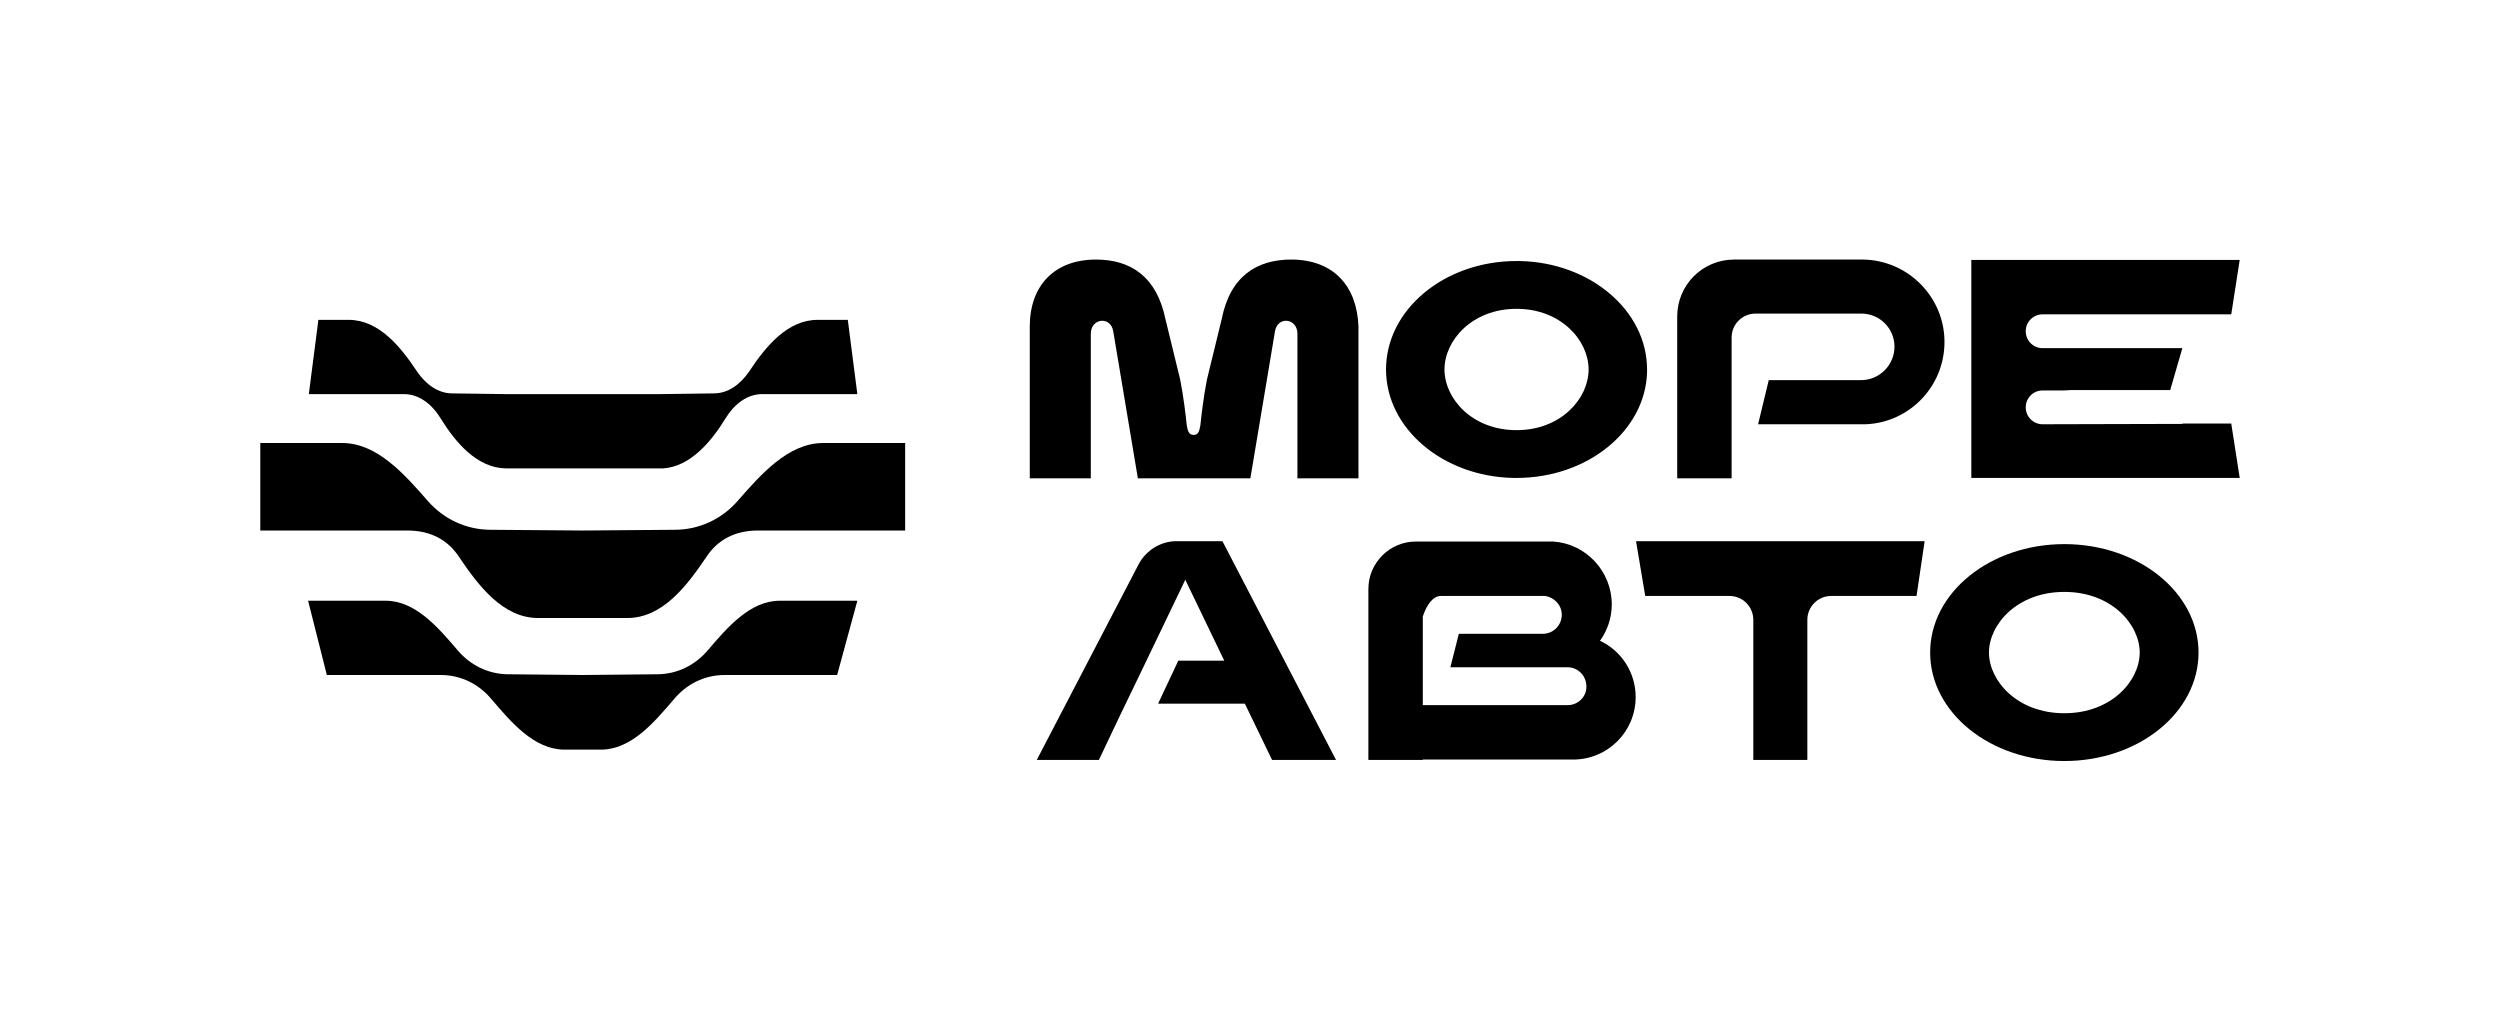
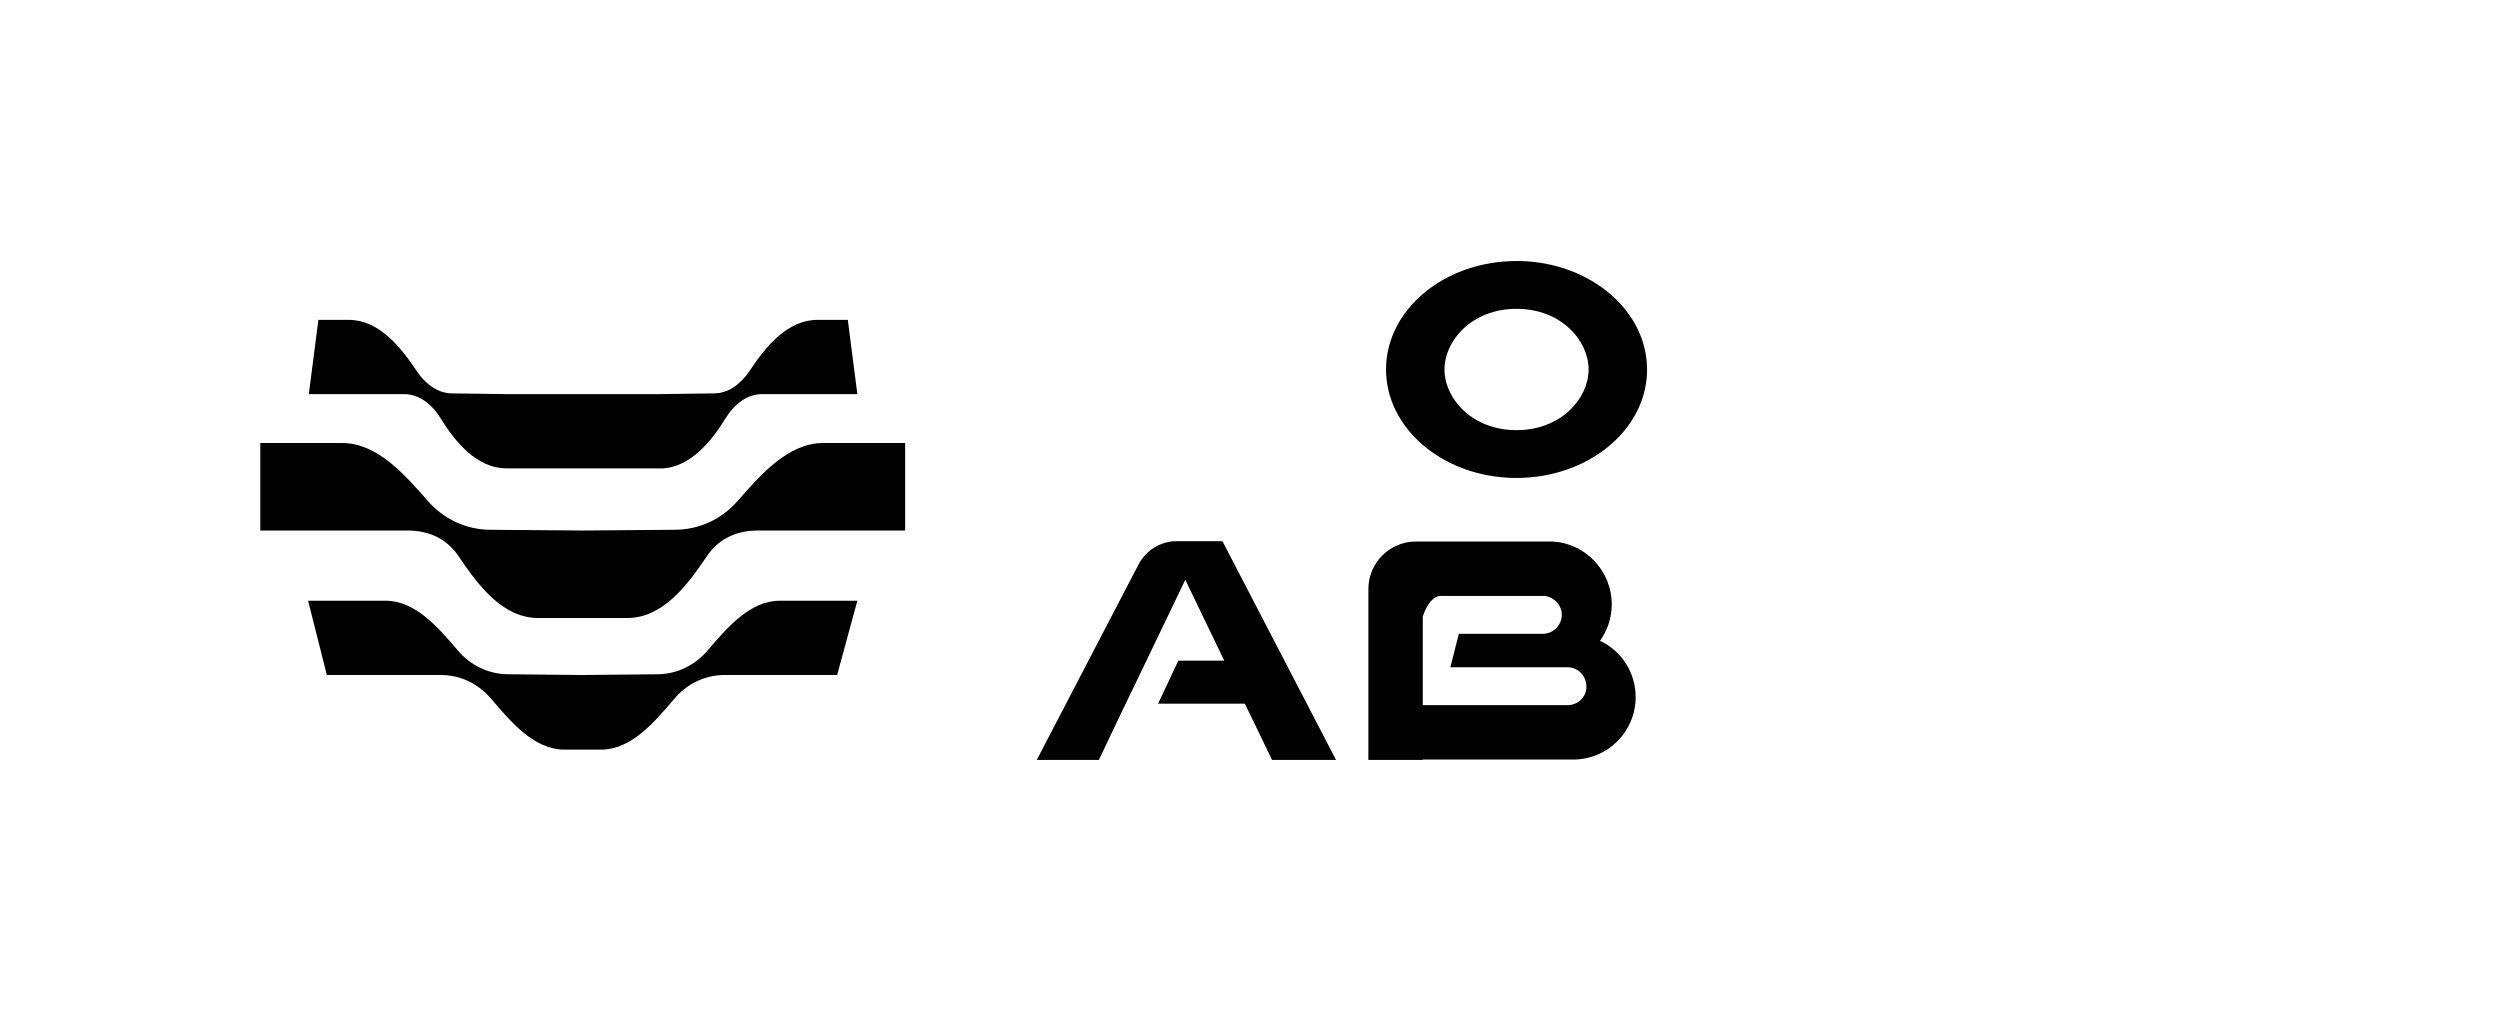
<svg xmlns="http://www.w3.org/2000/svg" width="680" height="277" viewBox="0 0 680 277" fill="none">
-   <path d="M561.5 148C541.3 148 525 161.2 525 177.5C525 193.8 541.3 207 561.5 207C581.7 207 598 193.8 598 177.5C598 161.2 581.7 148 561.5 148ZM561.5 194C548.6 194 541 185.1 541 177.5C541 169.9 548.6 161 561.5 161C574.4 161 582 169.9 582 177.5C582 185.1 574.4 194 561.5 194Z" fill="black" />
  <path d="M320 147.199C315.7 147.199 311.7 149.699 309.7 153.499L282 206.699H298.9L304.6 194.699L310.2 183.099L322.4 157.699L333 179.699H320.5L315 191.399H338.6L340.2 194.699L346 206.699H363.4L332.5 147.199H320Z" fill="black" />
-   <path d="M447.5 162.099H470.4C474 162.099 476.9 164.999 476.9 168.599V206.699H491.6V168.599C491.6 164.999 494.5 162.099 498.1 162.099H521.3L523.5 147.199H445L447.5 162.099Z" fill="black" />
  <path d="M435.2 174.299C437.2 171.499 438.4 168.099 438.4 164.399C438.4 155.399 431.4 147.899 422.5 147.299H404H401.4H397.3C397.2 147.299 397.2 147.299 397.1 147.299H387H385.1C378 147.299 372.2 153.099 372.2 160.199V161.899V169.399V171.799V176.499V206.699H387V206.599H417.6H427.9C437.3 206.599 444.9 198.999 444.9 189.599C444.9 182.899 441 176.999 435.2 174.299ZM426.4 191.799H417.5H387V167.699C388.1 164.299 389.9 162.099 391.9 162.099H404H406.2H420.3C422.8 162.499 424.8 164.599 424.8 167.199C424.8 170.099 422.5 172.399 419.6 172.399H411.1H396.8L394.5 181.499H411.1H421.3H421.4H426.6C429.3 181.599 431.5 183.899 431.5 186.699C431.6 189.399 429.3 191.799 426.4 191.799Z" fill="black" />
-   <path d="M506.8 70.6H506.5H485.4H471.7C463.1 70.6 456.2 77.5 456.2 86.1V130.1H471V91.8C471 88.2 473.9 85.3 477.5 85.3H485.4H506.5C511.4 85.4 515.3 89.4 515.3 94.3C515.3 99.3 511.2 103.4 506.2 103.4H501.6H481.1L478.2 115.4H501.6H506.5C506.6 115.4 506.7 115.4 506.9 115.4H507.5C519.4 114.9 528.9 105.1 528.9 93C528.9 80.8 519 70.8 506.8 70.6Z" fill="black" />
  <path d="M413.4 71H412.5C392.9 71 377 84.2 377 100.5C377 116.5 392.4 129.6 411.6 130H412.5C431.8 130 447.5 117.2 448 101.3V100.5C448 84.5 432.6 71.4 413.4 71ZM412.5 117C400.4 117 392.9 108.4 392.9 100.5C392.9 92.6 400.4 84 412.5 84C424.6 84 432.1 92.6 432.1 100.5C432.1 108.4 424.6 117 412.5 117Z" fill="black" />
-   <path d="M351.2 70.6C341.9 70.6 334.6 75.1 332.3 86.8L328.3 103.2C327.4 107.7 326.8 112.8 326.5 115.7C326.2 117.5 325.8 118.3 324.7 118.3C323.5 118.3 323.1 117.5 322.8 115.7C322.5 112.8 321.9 107.7 321 103.2L317 86.8C314.6 75.1 307.4 70.6 298.1 70.6C286.8 70.6 280.1 77.7 280.1 88.8V130.1H296.7V90.8C296.7 86.5 302.1 85.9 302.8 90.1L309.5 130.1H340.1L346.8 90.1C347.5 85.9 352.9 86.5 352.9 90.8V130.1H369.5V88.8C369.1 77.7 362.6 70.6 351.2 70.6Z" fill="black" />
-   <path d="M593.7 115.299L555.6 115.399C553 115.399 551 113.299 551 110.799C551 108.199 553.1 106.199 555.6 106.199H561.4C562.1 106.199 562.7 106.099 563.4 106.099H590.3L593.6 94.699H555.6C553 94.699 551 92.599 551 90.099C551 87.499 553.1 85.499 555.6 85.499H606.9L609.2 70.699H536.2V88.399C536.2 88.499 536.2 88.699 536.2 88.799V111.299C536.2 111.399 536.2 111.599 536.2 111.699V129.099V129.999H609.2L606.9 115.199H593.7V115.299Z" fill="black" />
  <path d="M223.9 120.5C214.4 120.5 206.9 129.1 200.6 136.3C196.4 141.1 190.3 144.1 183.5 144.1L158.5 144.3L133.5 144.1C126.7 144.1 120.6 141.1 116.4 136.3C110.1 129.1 102.6 120.5 93.1 120.5H70.8V144.3H110.8C117.3 144.3 121.9 147 124.8 151.4C130.2 159.4 136.8 168.1 146.4 168.1H170.6C180.2 168.1 186.8 159.4 192.2 151.4C195.1 147 199.7 144.3 206.2 144.3H246.2V120.5H223.9Z" fill="black" />
  <path d="M192.5 176.9C189.1 180.9 184.2 183.4 178.7 183.4L158.5 183.6L138.3 183.4C132.8 183.4 127.9 180.9 124.5 176.9C119.2 170.7 113 163.4 104.9 163.4H83.8L88.9 183.6H119.9C125.4 183.6 130.3 186.1 133.7 190.2C139 196.4 145.2 203.8 153.4 203.9H163.6C171.8 203.8 178 196.4 183.3 190.2C186.7 186.1 191.6 183.6 197.1 183.6H227.7L233.2 163.4H212.1C204 163.4 197.8 170.7 192.5 176.9Z" fill="black" />
  <path d="M119.8 113.7C123.9 120.4 129.8 127.3 137.6 127.4H180.4C187.8 126.9 193.5 120.1 197.4 113.7C199.9 109.7 203.4 107.2 207.3 107.2H233.2L230.6 87H222.4C214.2 87 208.3 94.2 203.8 101C201.3 104.7 197.9 107 194.2 107L179.6 107.2H137.6L123 107C119.3 107 115.9 104.7 113.4 101C108.9 94.2 103 87 94.8 87H86.6L84 107.2H109.9C113.8 107.2 117.3 109.7 119.8 113.7Z" fill="black" />
</svg>